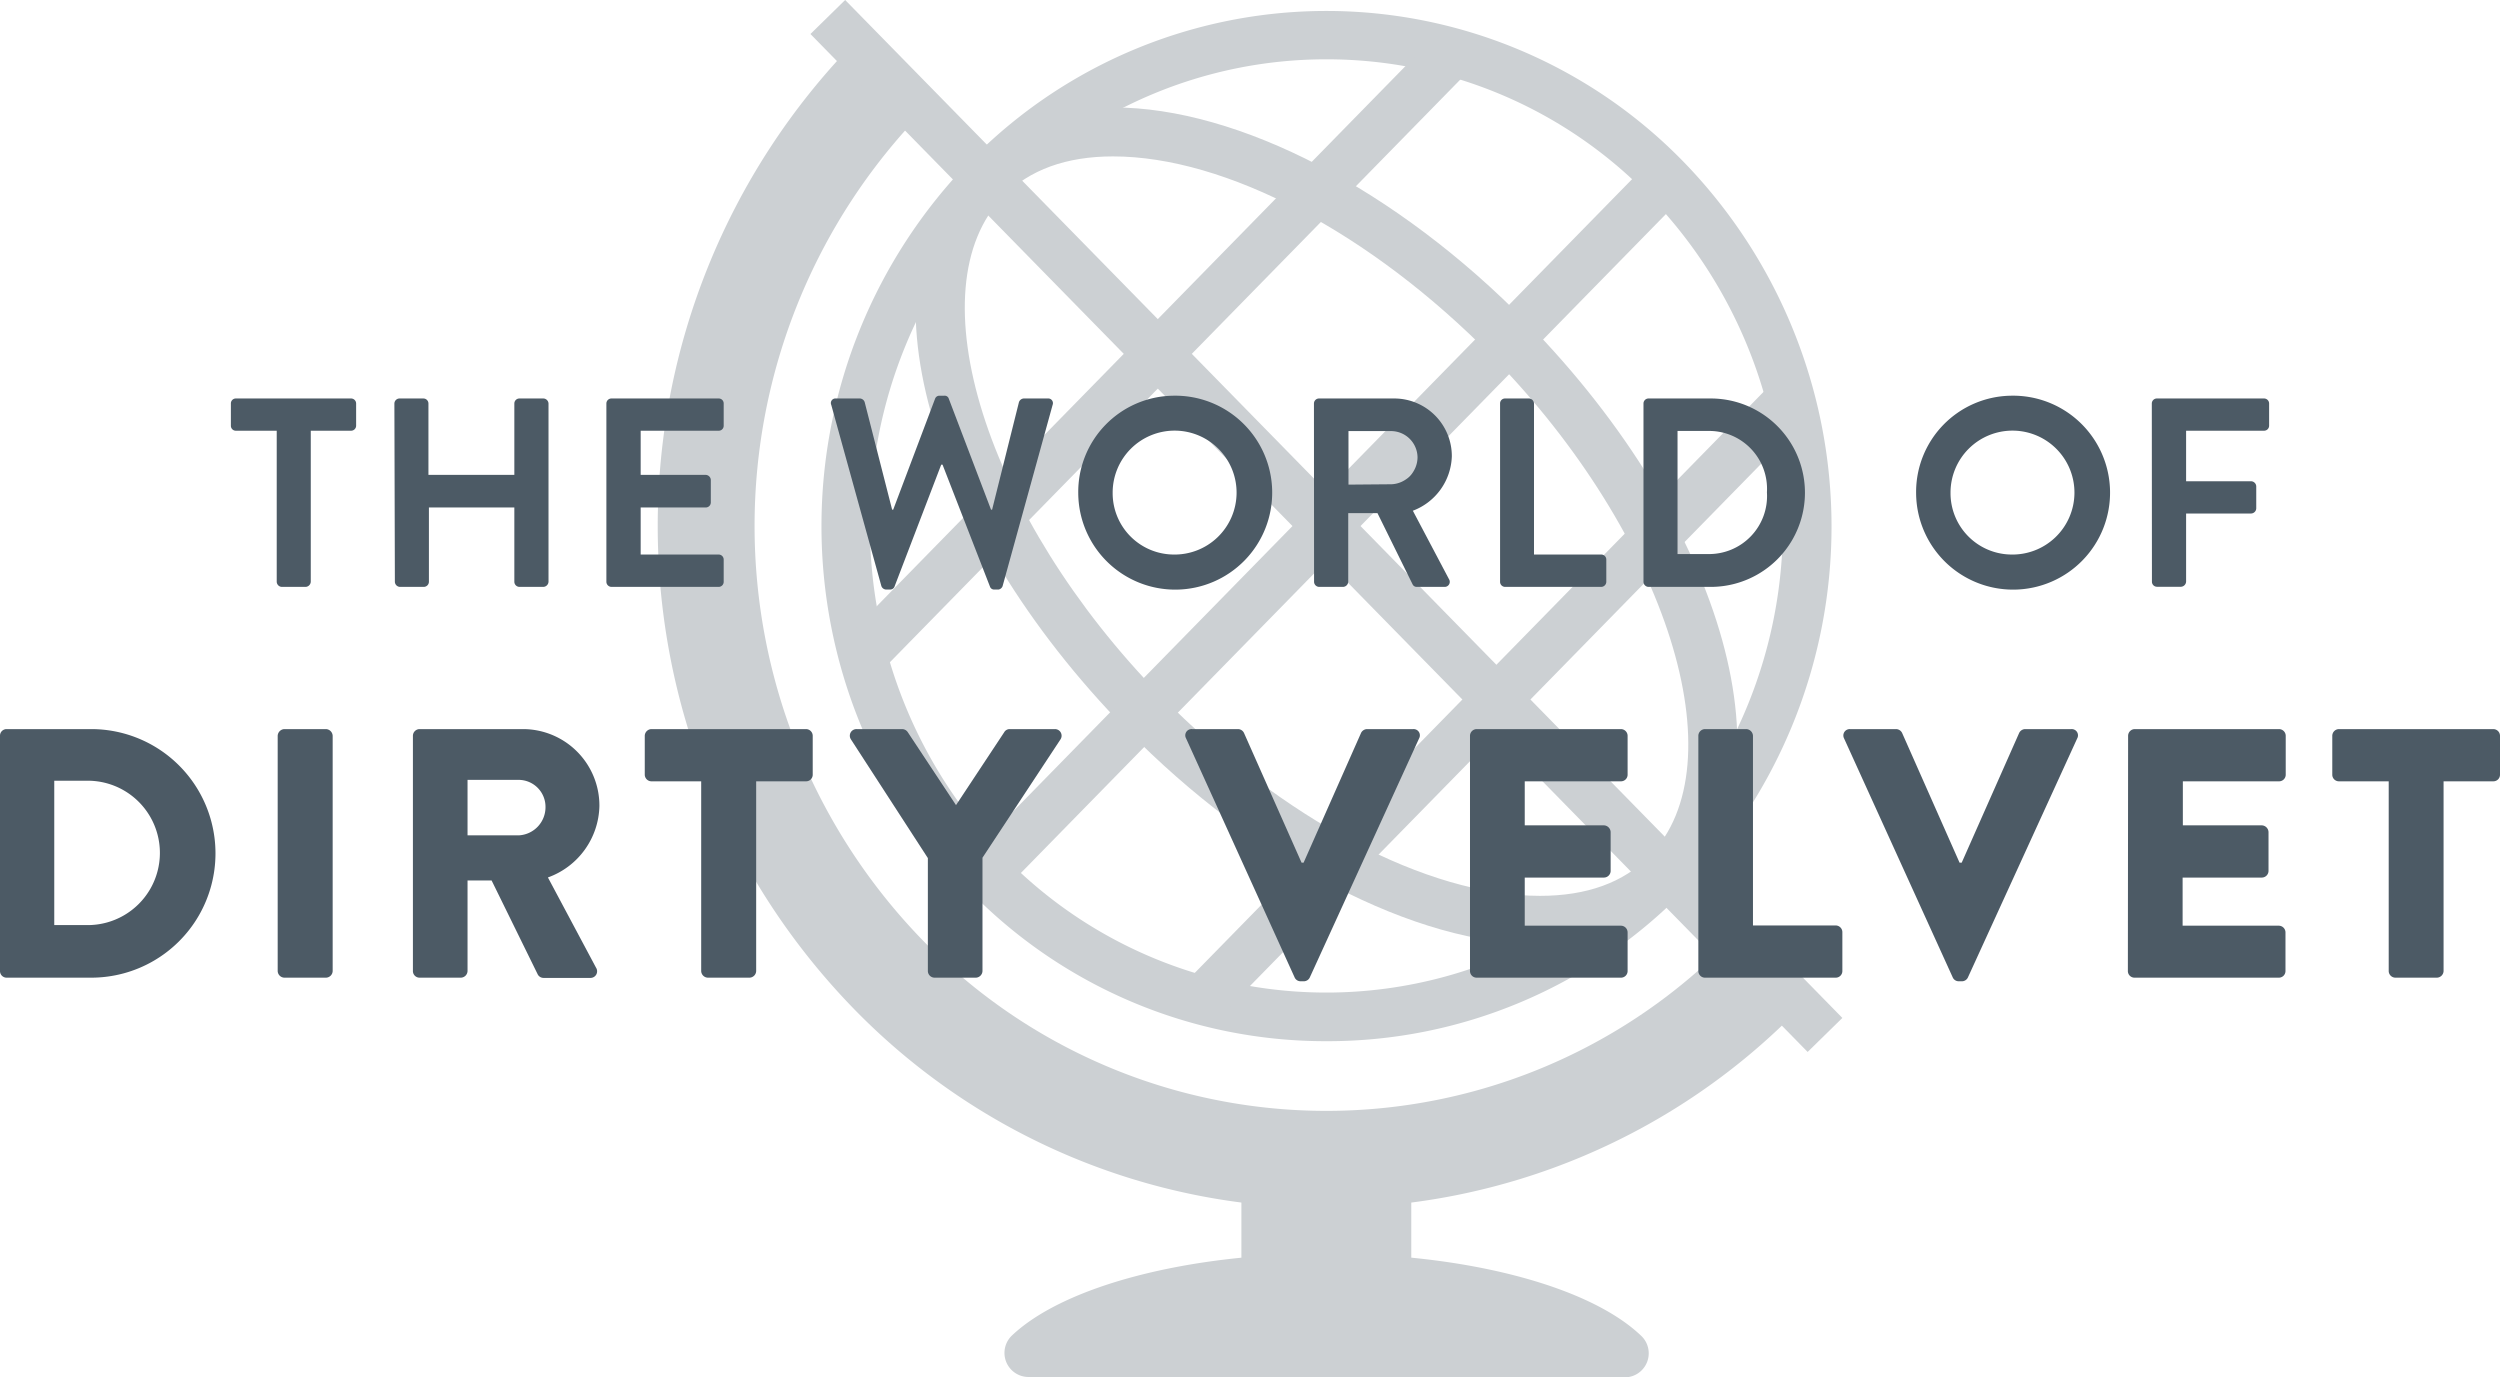
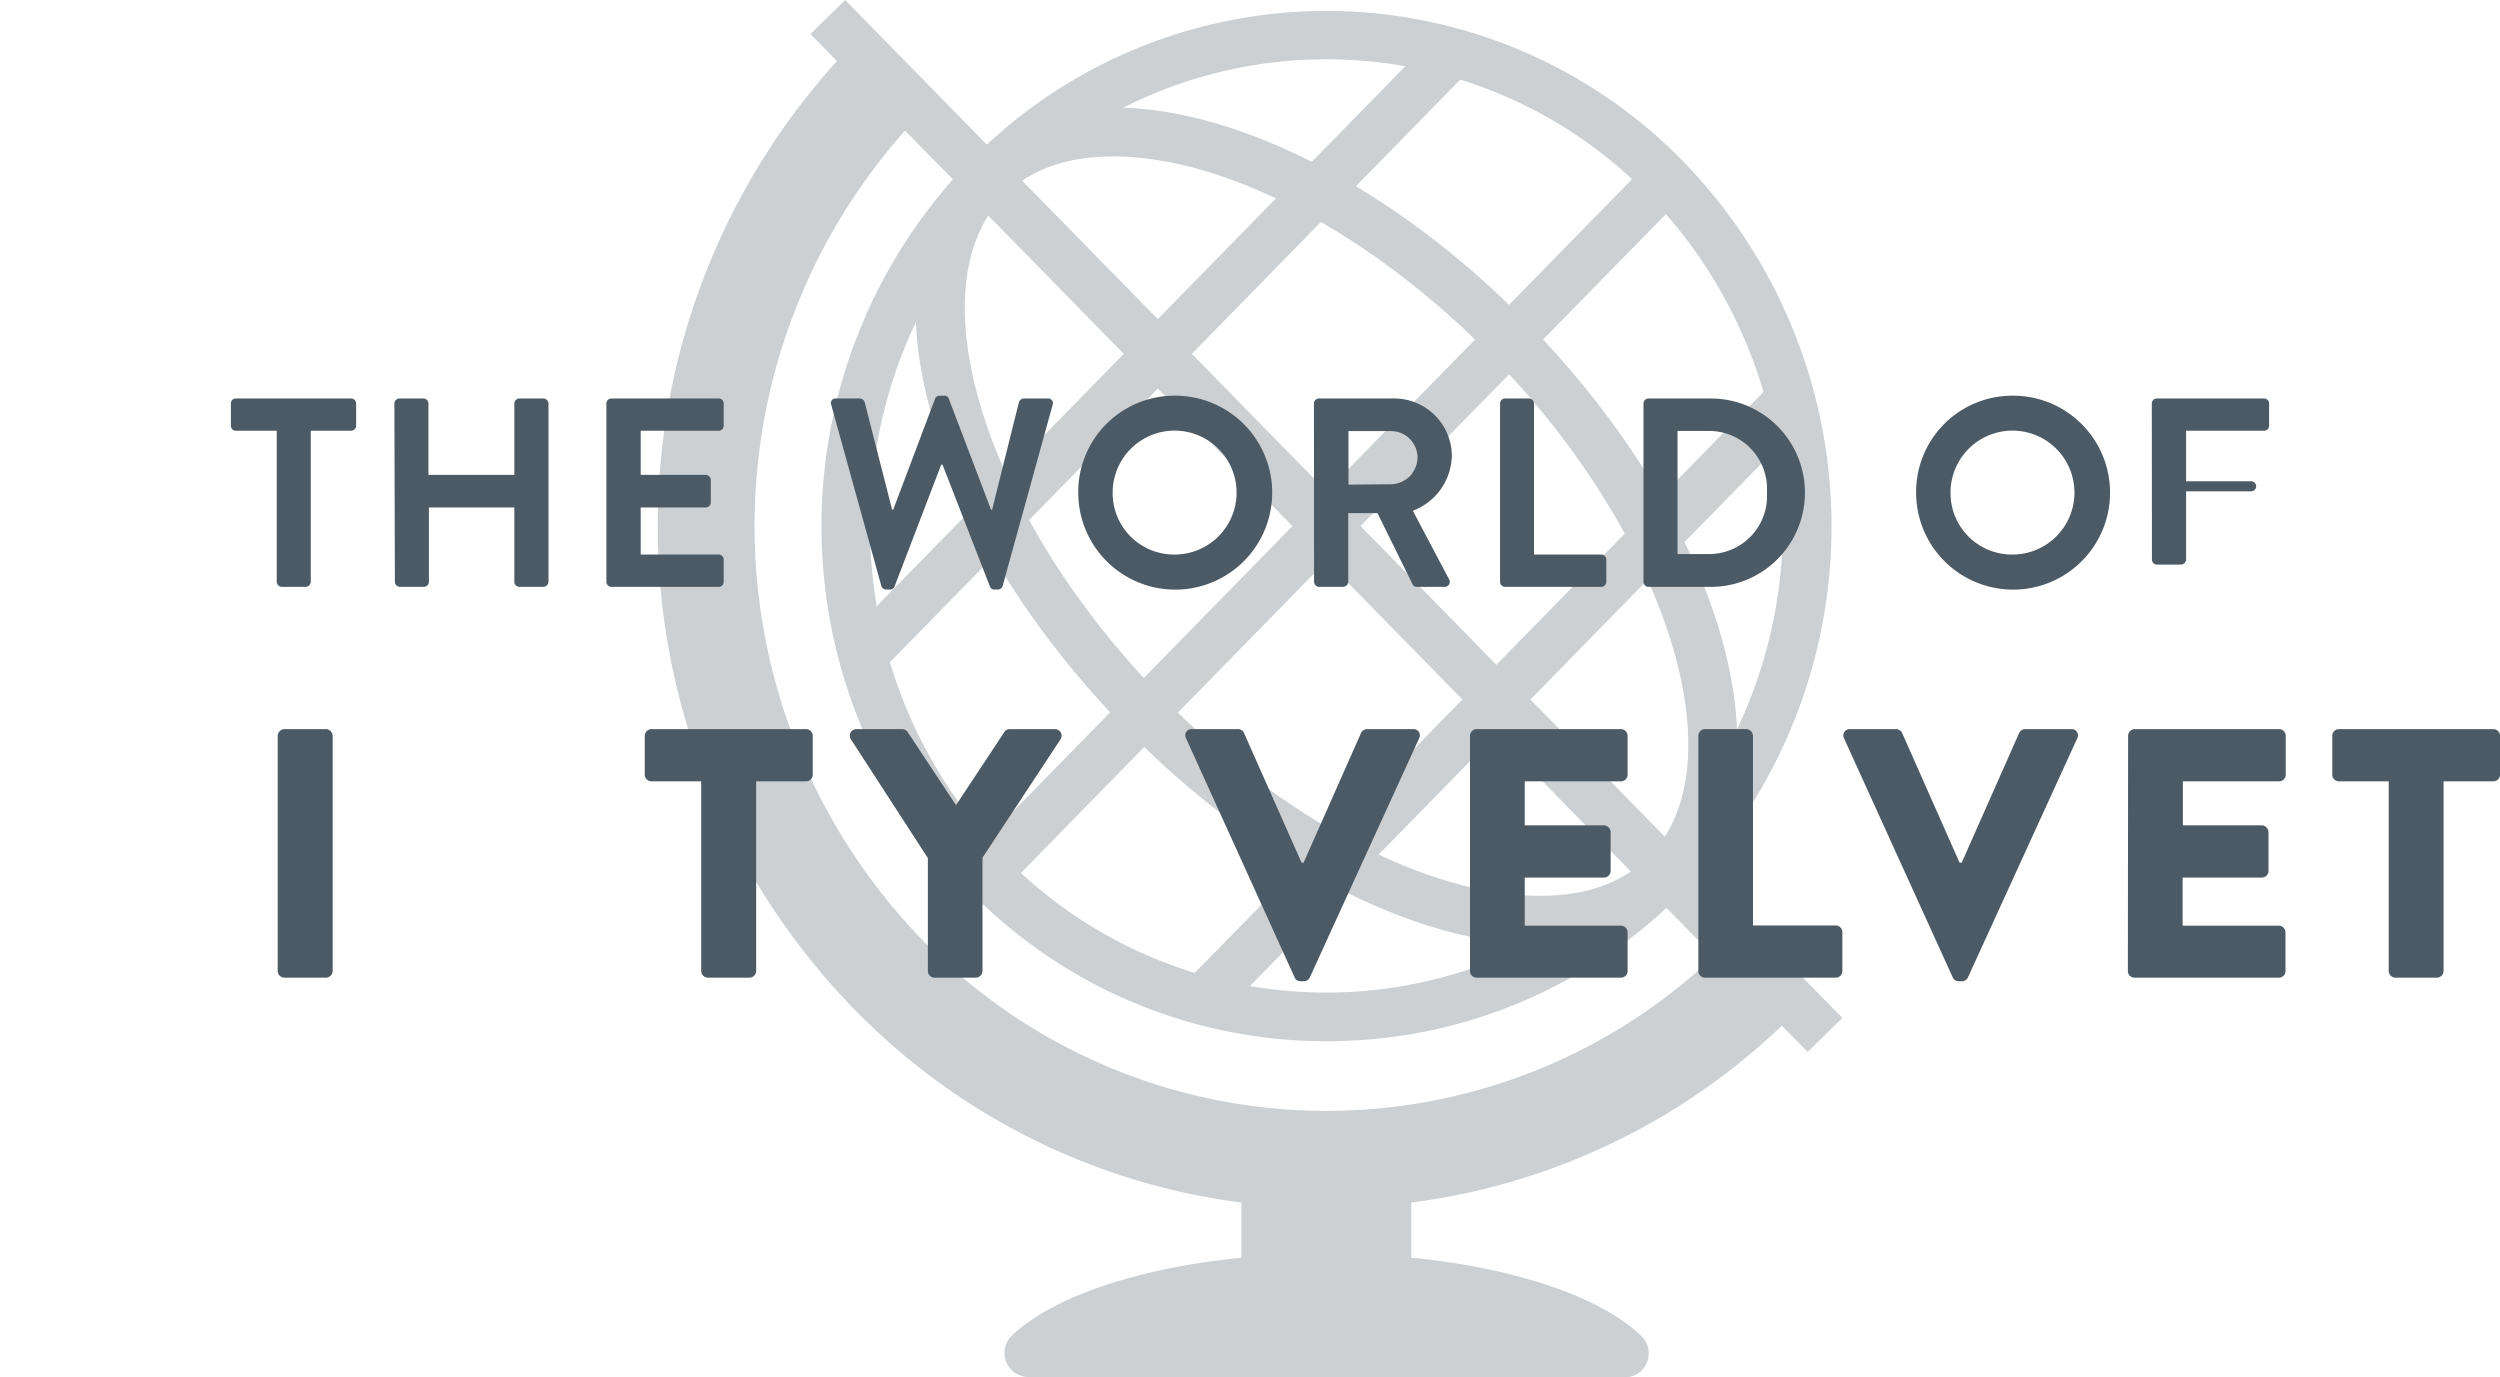
<svg xmlns="http://www.w3.org/2000/svg" viewBox="0 0 207.79 114.45">
  <defs>
    <style>.cls-1{fill:#ccd0d3;}.cls-2{fill:#4c5a65;}</style>
  </defs>
  <title>dv-world</title>
  <g id="Layer_2" data-name="Layer 2">
    <g id="ARTWORK">
      <path class="cls-1" d="M110.24,86.54A41.29,41.29,0,0,1,80.54,74a43.48,43.48,0,0,1,0-60.53,41.41,41.41,0,0,1,59.41,0A43.5,43.5,0,0,1,140,74,41.33,41.33,0,0,1,110.24,86.54Zm0-81.61A37.32,37.32,0,0,0,83.42,16.27a39.44,39.44,0,0,0,0,54.89,37.39,37.39,0,0,0,53.64,0,39.42,39.42,0,0,0,0-54.89A37.3,37.3,0,0,0,110.24,4.93Z" />
      <path class="cls-1" d="M128,78.5c-10.4,0-23.57-6.85-34.36-17.86C77,43.66,71.24,22.94,80.54,13.45c2.89-2.95,7-4.52,12-4.52h0c10.41,0,23.57,6.85,34.36,17.87h0C143.5,43.77,149.24,64.49,140,74,137.05,76.94,132.91,78.5,128,78.5ZM92.51,13c-3.88,0-6.94,1.11-9.09,3.3-7.48,7.64-1.5,26.67,13.07,41.54C106.55,68.08,118.62,74.46,128,74.46c3.89,0,6.95-1.11,9.09-3.3,7.49-7.64,1.5-26.66-13.07-41.54h0C113.93,19.35,101.87,13,92.51,13Z" />
      <rect class="cls-1" x="108.73" y="3.66" width="3.03" height="80.12" transform="translate(0.9 89.63) rotate(-44.41)" />
      <rect class="cls-1" x="70.18" y="41.7" width="80.12" height="4.04" transform="translate(1.89 91.92) rotate(-45.61)" />
      <rect class="cls-1" x="60.56" y="27.39" width="71.34" height="4.04" transform="translate(7.9 77.6) rotate(-45.61)" />
      <rect class="cls-1" x="88.7" y="56.12" width="71.34" height="4.04" transform="translate(-4.18 106.35) rotate(-45.61)" />
      <path class="cls-1" d="M110.24,100.4A54.7,54.7,0,0,1,70.89,83.77a57.56,57.56,0,0,1,0-80.11l5.77,5.65a49.42,49.42,0,0,0,0,68.81,46.79,46.79,0,0,0,67.17,0l5.76,5.65A54.68,54.68,0,0,1,110.24,100.4Z" />
      <rect class="cls-1" x="108.22" y="-15.5" width="4.04" height="118.44" transform="translate(0.9 89.63) rotate(-44.41)" />
      <rect class="cls-1" x="103.18" y="97.48" width="14.12" height="8.29" />
      <path class="cls-1" d="M135,112.43c-3.86-3.65-13.47-6.25-24.75-6.25s-20.89,2.6-24.74,6.25Z" />
      <path class="cls-1" d="M135,114.45H85.5A2,2,0,0,1,84.11,111c4.36-4.13,14.62-6.81,26.13-6.81S132,106.84,136.38,111a2,2,0,0,1-1.39,3.48Zm-41.28-4h33.06a55.94,55.94,0,0,0-16.53-2.22A56,56,0,0,0,93.71,110.42Z" />
      <path class="cls-2" d="M23,35.8H19.6a.41.41,0,0,1-.41-.42V33.54a.41.41,0,0,1,.41-.42h9.58a.42.42,0,0,1,.42.42v1.84a.42.42,0,0,1-.42.42H25.83V48.35a.45.45,0,0,1-.42.43h-2a.44.44,0,0,1-.41-.43Z" />
      <path class="cls-2" d="M32.78,33.54a.43.43,0,0,1,.41-.42h2a.42.42,0,0,1,.42.42v5.93h7.14V33.54a.42.42,0,0,1,.42-.42h2a.44.44,0,0,1,.42.42V48.35a.45.45,0,0,1-.42.43h-2a.43.43,0,0,1-.42-.43V42.18H35.65v6.17a.43.43,0,0,1-.42.43h-2a.44.44,0,0,1-.41-.43Z" />
      <path class="cls-2" d="M50.4,33.54a.42.42,0,0,1,.42-.42h8.92a.41.41,0,0,1,.41.42v1.84a.41.41,0,0,1-.41.42H53.25v3.67h5.41a.44.44,0,0,1,.42.42v1.86a.42.42,0,0,1-.42.43H53.25v3.91h6.49a.42.42,0,0,1,.41.43v1.83a.42.42,0,0,1-.41.43H50.82a.43.43,0,0,1-.42-.43Z" />
      <path class="cls-2" d="M69.09,33.65a.38.38,0,0,1,.39-.53h2a.44.44,0,0,1,.39.31l2.28,8.93h.09l3.48-9.22a.38.38,0,0,1,.38-.25h.39a.35.35,0,0,1,.37.25l3.51,9.22h.09l2.23-8.93a.45.45,0,0,1,.4-.31h2a.39.39,0,0,1,.4.53l-4.14,15A.44.44,0,0,1,83,49h-.35a.36.36,0,0,1-.37-.25L78.34,38.62h-.11L74.35,48.75A.38.38,0,0,1,74,49h-.36a.43.43,0,0,1-.39-.31Z" />
      <path class="cls-2" d="M97.48,32.89A8.06,8.06,0,1,1,89.62,41,8,8,0,0,1,97.48,32.89Zm0,13.2a5.15,5.15,0,1,0-5-5.12A5.1,5.1,0,0,0,97.48,46.09Z" />
      <path class="cls-2" d="M109.21,33.54a.42.42,0,0,1,.42-.42h6.26a4.79,4.79,0,0,1,4.78,4.81,5,5,0,0,1-3.24,4.52l3,5.68a.42.42,0,0,1-.37.65h-2.3a.37.37,0,0,1-.35-.21l-2.92-5.92h-2.43v5.7a.45.45,0,0,1-.42.43h-2a.43.43,0,0,1-.42-.43Zm6.44,6.71A2.26,2.26,0,0,0,117.82,38a2.21,2.21,0,0,0-2.17-2.17h-3.57v4.45Z" />
      <path class="cls-2" d="M124.68,33.54a.41.41,0,0,1,.41-.42h2a.43.43,0,0,1,.41.42V46.09h5.59a.42.42,0,0,1,.42.43v1.83a.43.43,0,0,1-.42.43h-8a.42.42,0,0,1-.41-.43Z" />
      <path class="cls-2" d="M136.6,33.54a.42.42,0,0,1,.4-.42h5.19a7.83,7.83,0,0,1,0,15.66H137a.43.43,0,0,1-.4-.43Zm5.33,12.51a4.82,4.82,0,0,0,4.93-5.13,4.81,4.81,0,0,0-4.93-5.1h-2.5V46.05Z" />
      <path class="cls-2" d="M167.12,32.89A8.06,8.06,0,1,1,159.26,41,8,8,0,0,1,167.12,32.89Zm0,13.2a5.15,5.15,0,1,0-5-5.12A5.1,5.1,0,0,0,167.12,46.09Z" />
-       <path class="cls-2" d="M178.85,33.54a.42.42,0,0,1,.42-.42h8.91a.42.42,0,0,1,.42.42v1.84a.42.42,0,0,1-.42.42H181.7V40h5.41a.44.44,0,0,1,.42.42v1.84a.44.44,0,0,1-.42.42H181.7v5.66a.45.45,0,0,1-.42.43h-2a.42.42,0,0,1-.42-.43Z" />
-       <path class="cls-2" d="M0,61.17a.55.55,0,0,1,.52-.57H7.58a10.33,10.33,0,0,1,0,20.66H.52A.55.55,0,0,1,0,80.7ZM7.29,76.89a6,6,0,0,0,0-12H4.51v12Z" />
+       <path class="cls-2" d="M178.85,33.54a.42.42,0,0,1,.42-.42h8.91a.42.42,0,0,1,.42.42v1.84a.42.42,0,0,1-.42.42H181.7V40h5.41a.44.44,0,0,1,.42.42a.44.44,0,0,1-.42.42H181.7v5.66a.45.45,0,0,1-.42.43h-2a.42.42,0,0,1-.42-.43Z" />
      <path class="cls-2" d="M23.08,61.17a.58.58,0,0,1,.55-.57H27.1a.58.58,0,0,1,.55.57V80.7a.57.57,0,0,1-.55.56H23.63a.57.57,0,0,1-.55-.56Z" />
-       <path class="cls-2" d="M34.32,61.17a.56.56,0,0,1,.55-.57h8.65A6.36,6.36,0,0,1,49.82,67a6.46,6.46,0,0,1-4.28,5.93l4,7.5a.55.55,0,0,1-.49.85H45.17A.55.55,0,0,1,44.7,81l-3.84-7.82h-2V80.7a.57.57,0,0,1-.55.56H34.87a.55.55,0,0,1-.55-.56Zm8.82,8.26a2.34,2.34,0,0,0,2.2-2.36,2.24,2.24,0,0,0-2.2-2.25H38.86v4.61Z" />
      <path class="cls-2" d="M58.28,64.94H54.14a.56.56,0,0,1-.55-.56V61.17a.57.57,0,0,1,.55-.57H67a.56.56,0,0,1,.55.57v3.21a.55.55,0,0,1-.55.56H62.85V80.7a.57.57,0,0,1-.55.56H58.83a.57.57,0,0,1-.55-.56Z" />
      <path class="cls-2" d="M77.12,71.32l-6.39-9.86a.55.55,0,0,1,.47-.86H75a.57.57,0,0,1,.46.27l4,6.05,4-6.05a.52.52,0,0,1,.46-.27h3.76a.55.55,0,0,1,.46.86l-6.48,9.83V80.7a.57.57,0,0,1-.54.56H77.67a.56.56,0,0,1-.55-.56Z" />
      <path class="cls-2" d="M98.58,61.37a.52.52,0,0,1,.49-.77h3.84a.56.56,0,0,1,.49.33l4.78,10.77h.17l4.77-10.77a.57.57,0,0,1,.49-.33h3.85a.52.52,0,0,1,.49.77l-9.08,19.86a.55.55,0,0,1-.49.33h-.29a.54.54,0,0,1-.49-.33Z" />
      <path class="cls-2" d="M122.18,61.17a.56.56,0,0,1,.55-.57h12a.56.56,0,0,1,.55.57v3.21a.55.55,0,0,1-.55.56h-8V68.6h6.59a.58.58,0,0,1,.55.56v3.22a.56.56,0,0,1-.55.56h-6.59v4h8a.56.56,0,0,1,.55.56V80.7a.55.55,0,0,1-.55.56h-12a.55.55,0,0,1-.55-.56Z" />
      <path class="cls-2" d="M141.16,61.17a.56.56,0,0,1,.55-.57h3.44a.58.58,0,0,1,.55.57V76.92h6.88a.56.56,0,0,1,.55.56V80.7a.55.55,0,0,1-.55.56H141.71a.55.55,0,0,1-.55-.56Z" />
      <path class="cls-2" d="M153.27,61.37a.53.53,0,0,1,.5-.77h3.84a.57.57,0,0,1,.49.33l4.77,10.77h.18l4.77-10.77a.57.57,0,0,1,.49-.33h3.85a.52.52,0,0,1,.49.77l-9.08,19.86a.55.55,0,0,1-.49.33h-.29a.54.54,0,0,1-.49-.33Z" />
      <path class="cls-2" d="M176.88,61.17a.56.56,0,0,1,.55-.57h12a.56.56,0,0,1,.55.57v3.21a.55.55,0,0,1-.55.56h-8V68.6H188a.58.58,0,0,1,.55.56v3.22a.56.56,0,0,1-.55.56h-6.59v4h8a.56.56,0,0,1,.55.56V80.7a.55.55,0,0,1-.55.56h-12a.55.55,0,0,1-.55-.56Z" />
      <path class="cls-2" d="M198.54,64.94H194.4a.55.55,0,0,1-.55-.56V61.17a.56.56,0,0,1,.55-.57h12.84a.56.56,0,0,1,.55.57v3.21a.55.55,0,0,1-.55.56H203.1V80.7a.57.57,0,0,1-.55.56h-3.47a.56.56,0,0,1-.54-.56Z" />
    </g>
  </g>
</svg>